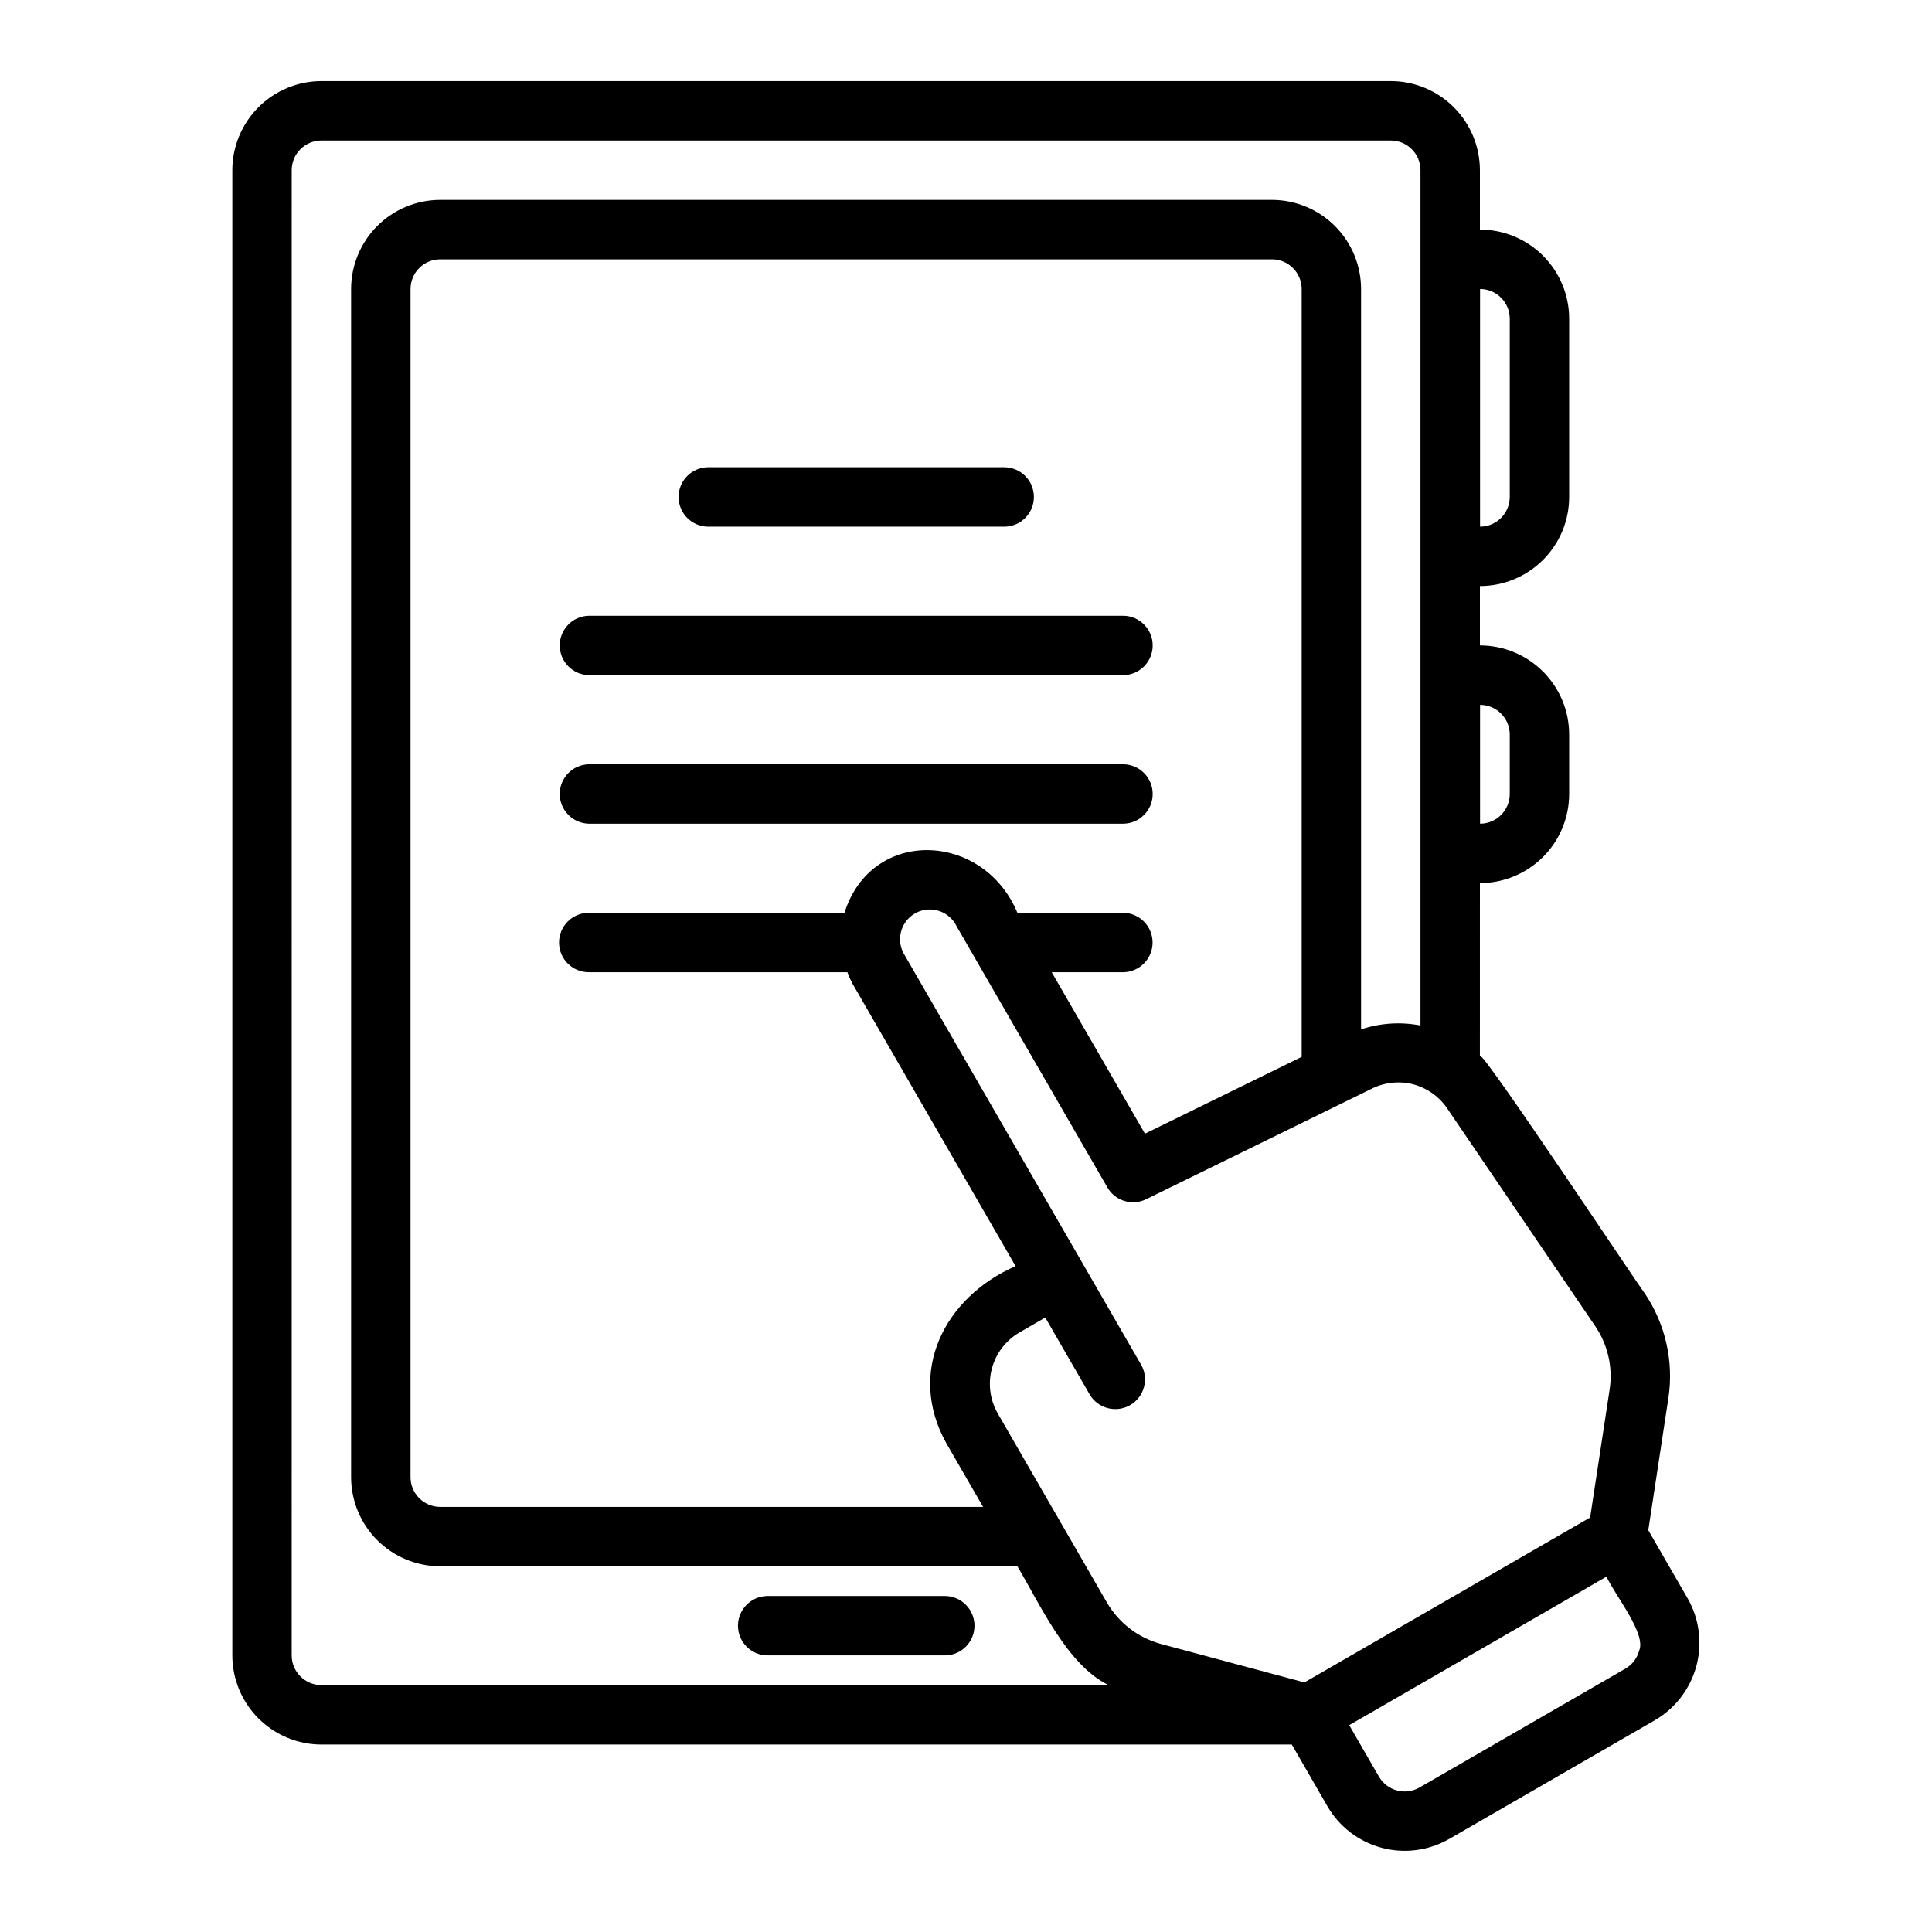
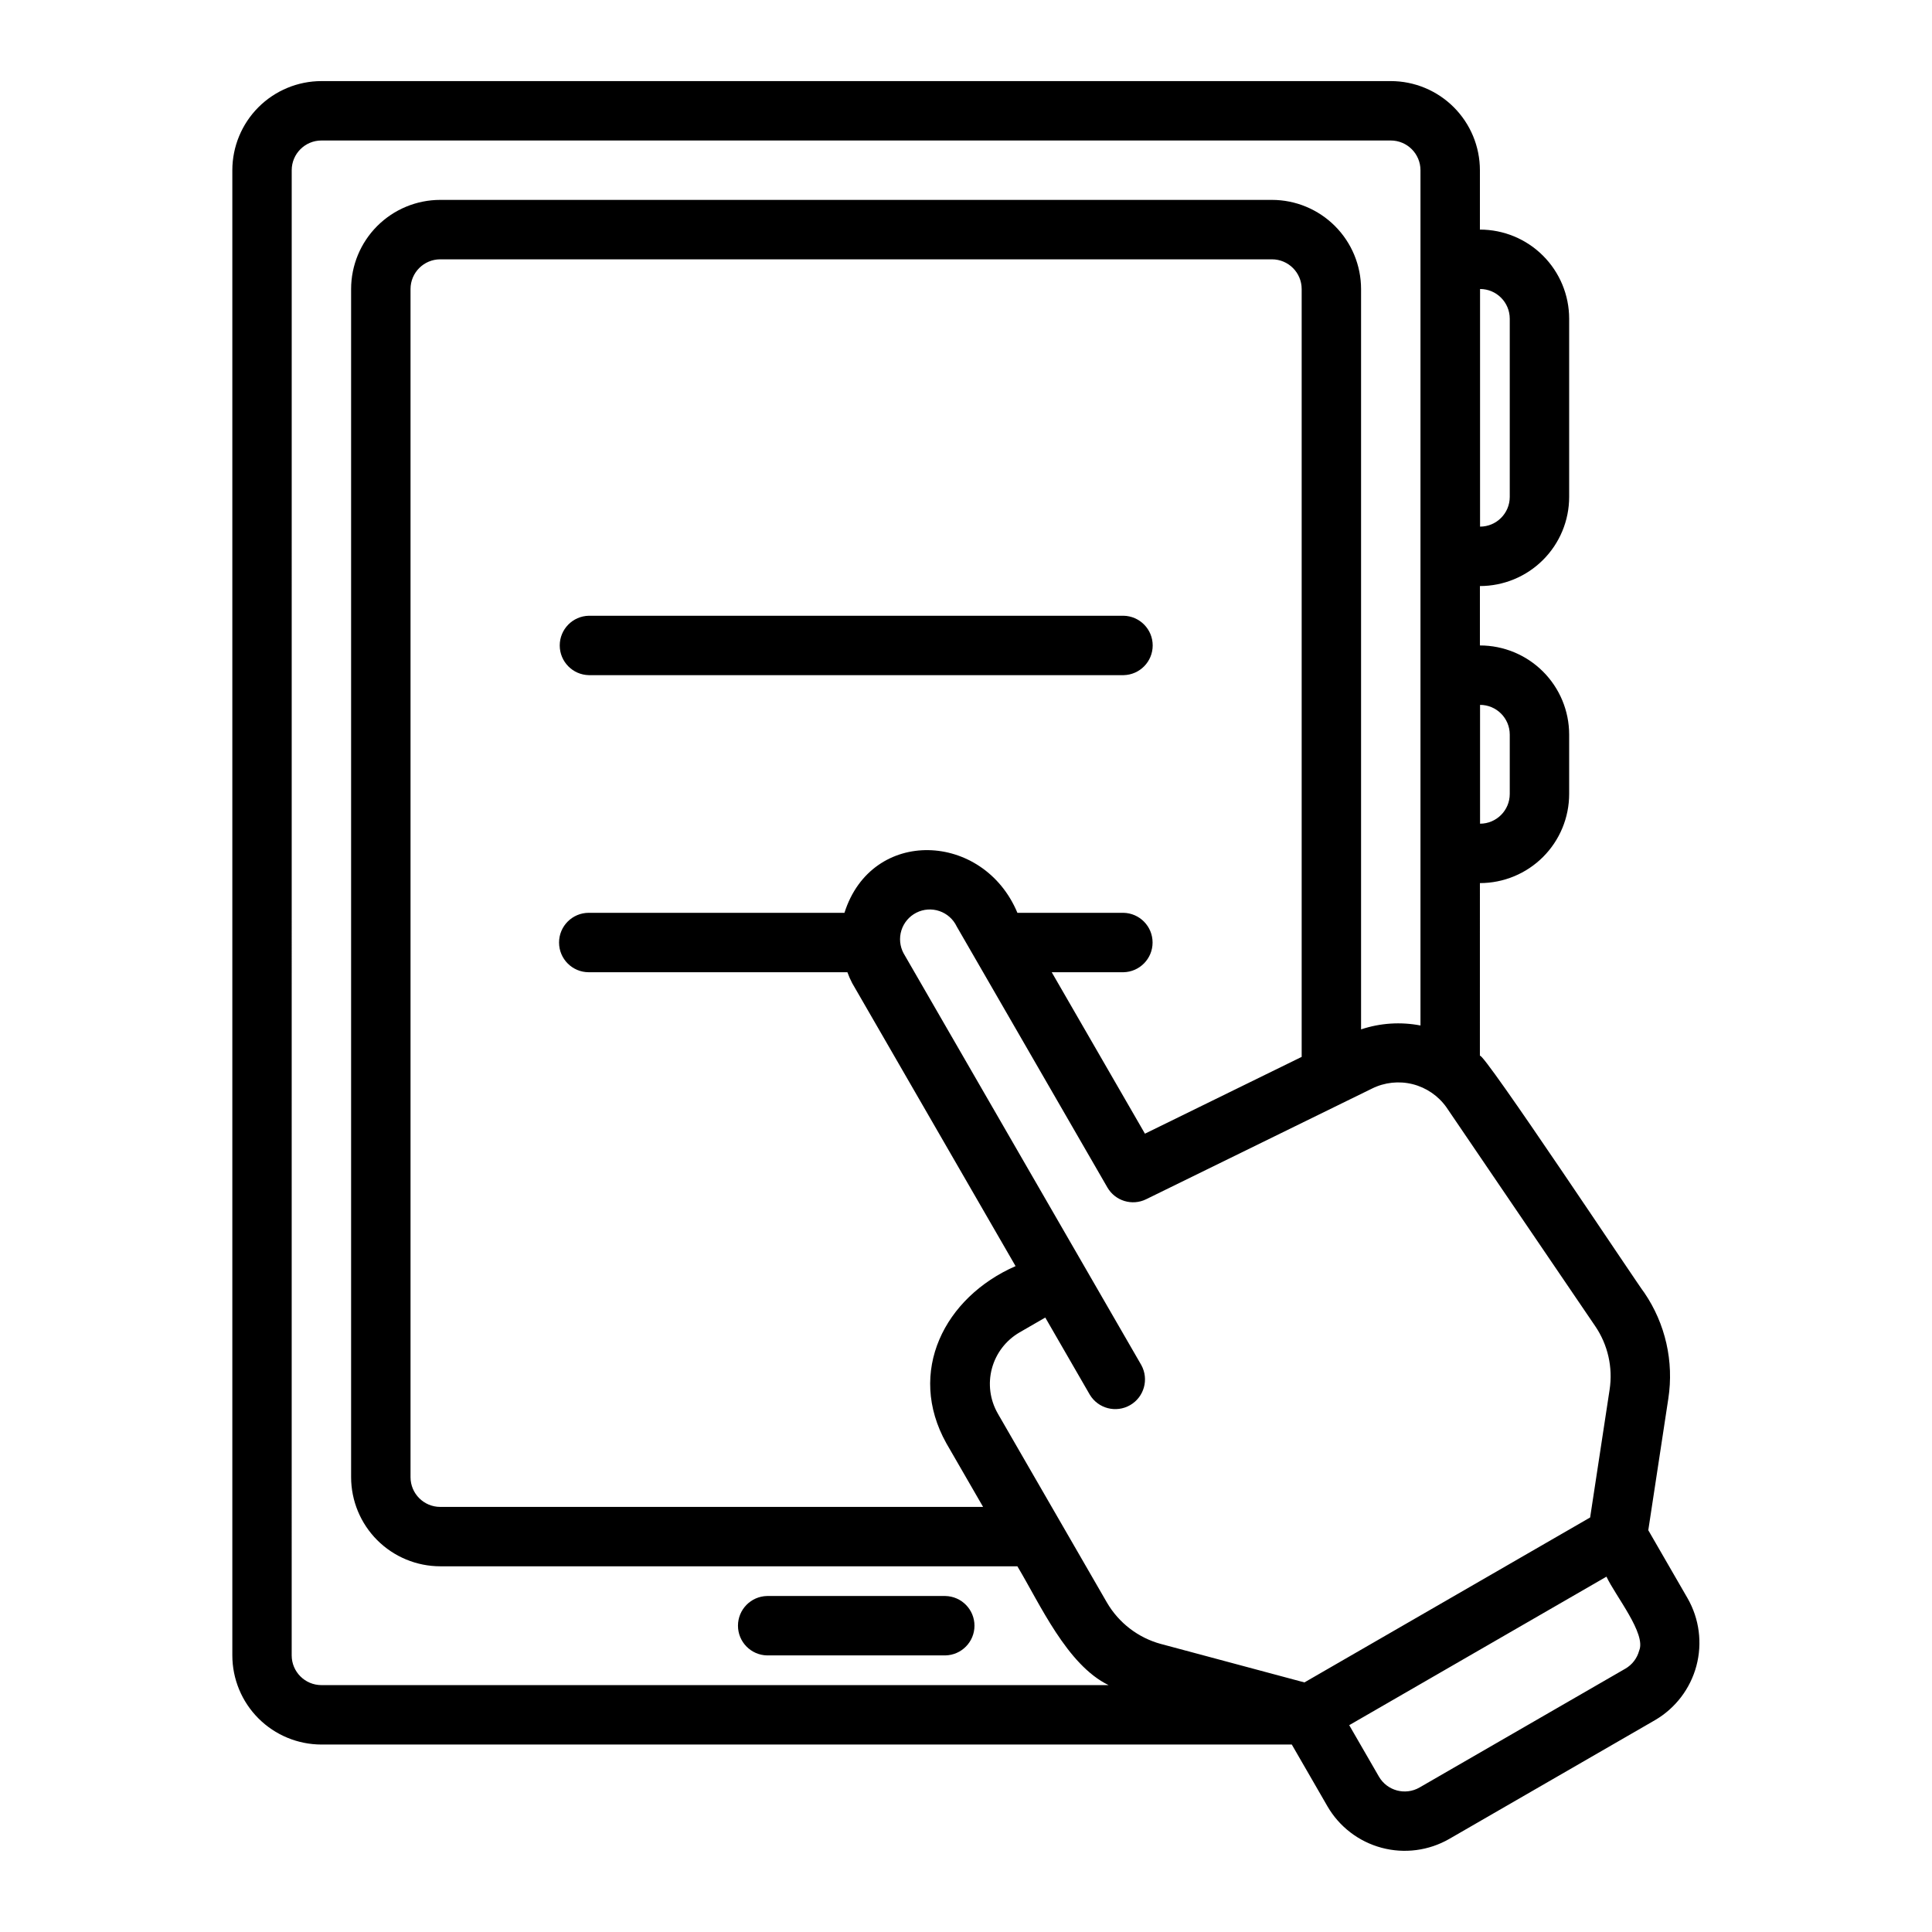
<svg xmlns="http://www.w3.org/2000/svg" fill="#000000" width="800px" height="800px" version="1.1" viewBox="144 144 512 512">
  <g>
    <path d="m229.18 606.32h257.16l9.453 16.379c3.141 5.414 8.301 9.363 14.348 10.98 6.047 1.621 12.488 0.777 17.918-2.34l54.543-31.488c5.398-3.152 9.336-8.312 10.957-14.355 1.617-6.039 0.785-12.477-2.316-17.906l-10.43-18.066 5.309-34.875c1.512-9.816-0.758-19.844-6.352-28.055-1.176-1.332-43.148-64.641-43.582-62.785l0.004-45.781c6.266 0.004 12.281-2.484 16.715-6.91 4.438-4.43 6.934-10.438 6.938-16.707v-15.742c-0.004-6.269-2.5-12.277-6.938-16.707-4.434-4.426-10.449-6.914-16.715-6.91v-15.742c6.266 0 12.281-2.484 16.715-6.914 4.438-4.426 6.934-10.434 6.938-16.703v-47.23c-0.004-6.269-2.5-12.277-6.938-16.707-4.434-4.43-10.449-6.914-16.715-6.91v-15.742c-0.008-6.258-2.496-12.262-6.926-16.691-4.426-4.426-10.43-6.918-16.691-6.922h-283.39 0.004c-6.262 0.004-12.266 2.496-16.695 6.922-4.426 4.43-6.914 10.434-6.922 16.691v393.6c0.008 6.262 2.496 12.266 6.922 16.691 4.43 4.43 10.434 6.918 16.695 6.926zm307.05-275.52c4.344 0.004 7.867 3.523 7.871 7.871v15.742c-0.004 4.348-3.527 7.867-7.871 7.875zm0-110.21v-0.004c4.344 0.004 7.867 3.527 7.871 7.875v47.23c-0.004 4.344-3.527 7.867-7.871 7.871zm42.168 360.85-0.004-0.004c-0.535 2.019-1.855 3.742-3.668 4.785l-54.543 31.488c-3.766 2.164-8.574 0.875-10.754-2.887l-7.871-13.633c16.992-9.809 51.188-29.551 68.172-39.359 2.402 5.141 10.59 15.145 8.664 19.605zm-11.648-85.996c3.356 4.93 4.715 10.945 3.812 16.836l-5.16 33.867c-9.781 5.648-67.398 38.914-75.715 43.711l-38.016-10.188 0.004 0.004c-6.043-1.637-11.195-5.594-14.34-11.004l-28.906-50.062h0.004c-2.086-3.617-2.648-7.914-1.566-11.949 1.082-4.031 3.719-7.469 7.332-9.562l6.809-3.934 11.809 20.457c2.215 3.672 6.965 4.898 10.68 2.754 3.719-2.144 5.031-6.871 2.957-10.629-2.621-4.543-12.938-22.406-15.742-27.27l-47.23-81.805h-0.004c-1.012-1.871-1.23-4.07-0.598-6.106 0.633-2.031 2.062-3.723 3.961-4.688 1.898-0.965 4.106-1.121 6.117-0.434 2.016 0.688 3.668 2.16 4.582 4.082l39.922 69.148c2.066 3.594 6.566 4.965 10.285 3.137l59.848-29.324c3.336-1.66 7.156-2.074 10.773-1.168 3.613 0.91 6.785 3.078 8.945 6.117zm-77.793-71.359-41.535 20.352-24.703-42.785h19.008c4.289-0.086 7.719-3.586 7.719-7.871 0-4.289-3.43-7.789-7.719-7.875h-28.102c-8.988-21.523-38.617-22.77-45.836 0h-67.758c-4.348 0-7.875 3.527-7.875 7.875s3.527 7.871 7.875 7.871h68.539c0.355 0.992 0.781 1.957 1.27 2.891l43.297 74.992c-18.852 8.254-28.918 28.016-18.344 46.949l9.738 16.863h-143.86c-4.348-0.004-7.871-3.527-7.875-7.871v-314.88c0.004-4.344 3.527-7.867 7.875-7.871h220.42-0.004c4.348 0.004 7.867 3.527 7.871 7.871zm-267.65-234.98c0.004-4.344 3.527-7.867 7.875-7.871h283.39-0.004c4.348 0.004 7.867 3.527 7.871 7.871v226.66c-5.25-1.012-10.668-0.656-15.742 1.031v-196.21c-0.008-6.262-2.496-12.262-6.926-16.691-4.426-4.426-10.43-6.918-16.691-6.922h-220.42 0.004c-6.262 0.004-12.266 2.496-16.695 6.922-4.426 4.43-6.914 10.43-6.922 16.691v314.88c0.008 6.262 2.496 12.262 6.922 16.691 4.43 4.426 10.434 6.918 16.695 6.926h152.95c6.019 10.035 13.137 26.129 24.172 31.488h-208.61c-4.348-0.008-7.871-3.527-7.875-7.875z" />
    <path d="m347.29 582.7h47.23c4.289-0.082 7.727-3.582 7.727-7.871 0-4.289-3.438-7.789-7.727-7.871h-47.23c-4.289 0.082-7.719 3.582-7.719 7.871 0 4.289 3.43 7.789 7.719 7.871z" />
-     <path d="m331.55 283.57h78.723c4.289-0.082 7.719-3.582 7.719-7.871 0-4.289-3.434-7.789-7.719-7.871h-78.723c-4.285 0.082-7.719 3.582-7.719 7.871 0 4.289 3.434 7.789 7.719 7.871z" />
    <path d="m441.76 307.18h-141.7c-4.289 0.082-7.723 3.582-7.723 7.871 0 4.289 3.434 7.789 7.723 7.871h141.7c4.285-0.086 7.715-3.582 7.715-7.871 0-4.285-3.43-7.785-7.715-7.871z" />
-     <path d="m441.76 346.54h-141.7c-4.289 0.086-7.723 3.582-7.723 7.871 0 4.289 3.434 7.789 7.723 7.875h141.7c4.285-0.086 7.715-3.586 7.715-7.875 0-4.285-3.43-7.785-7.715-7.871z" />
  </g>
</svg>